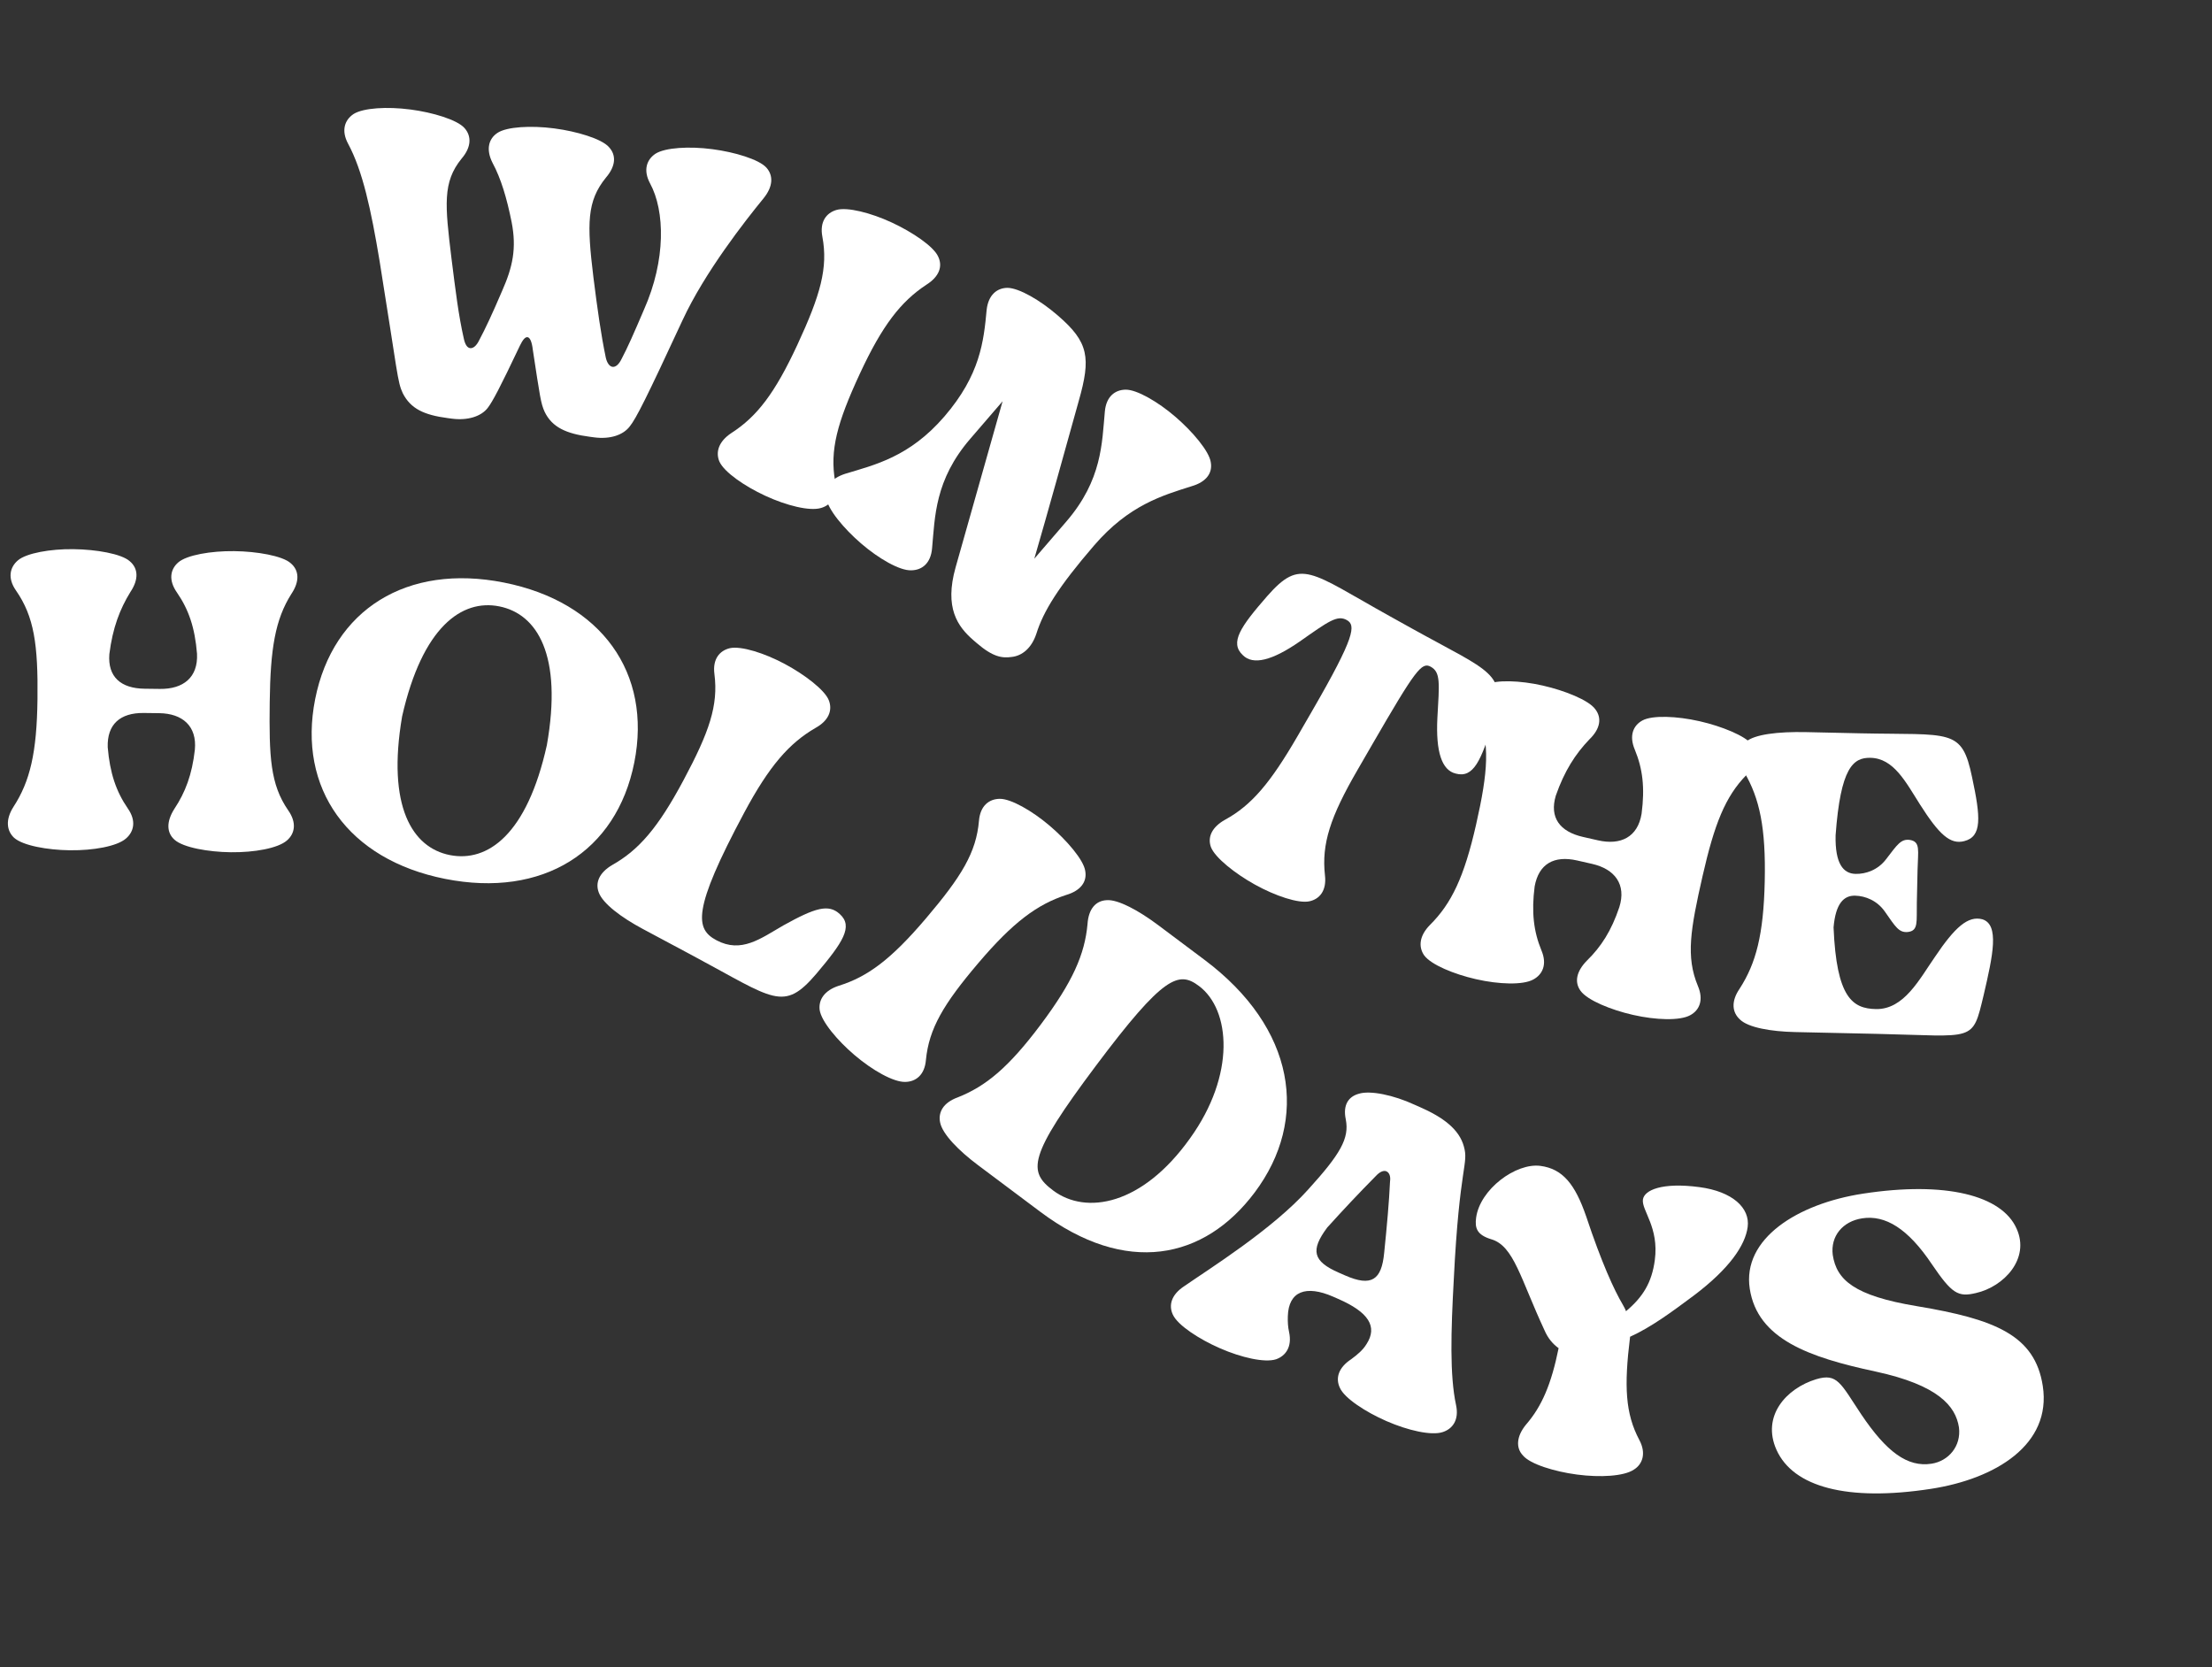
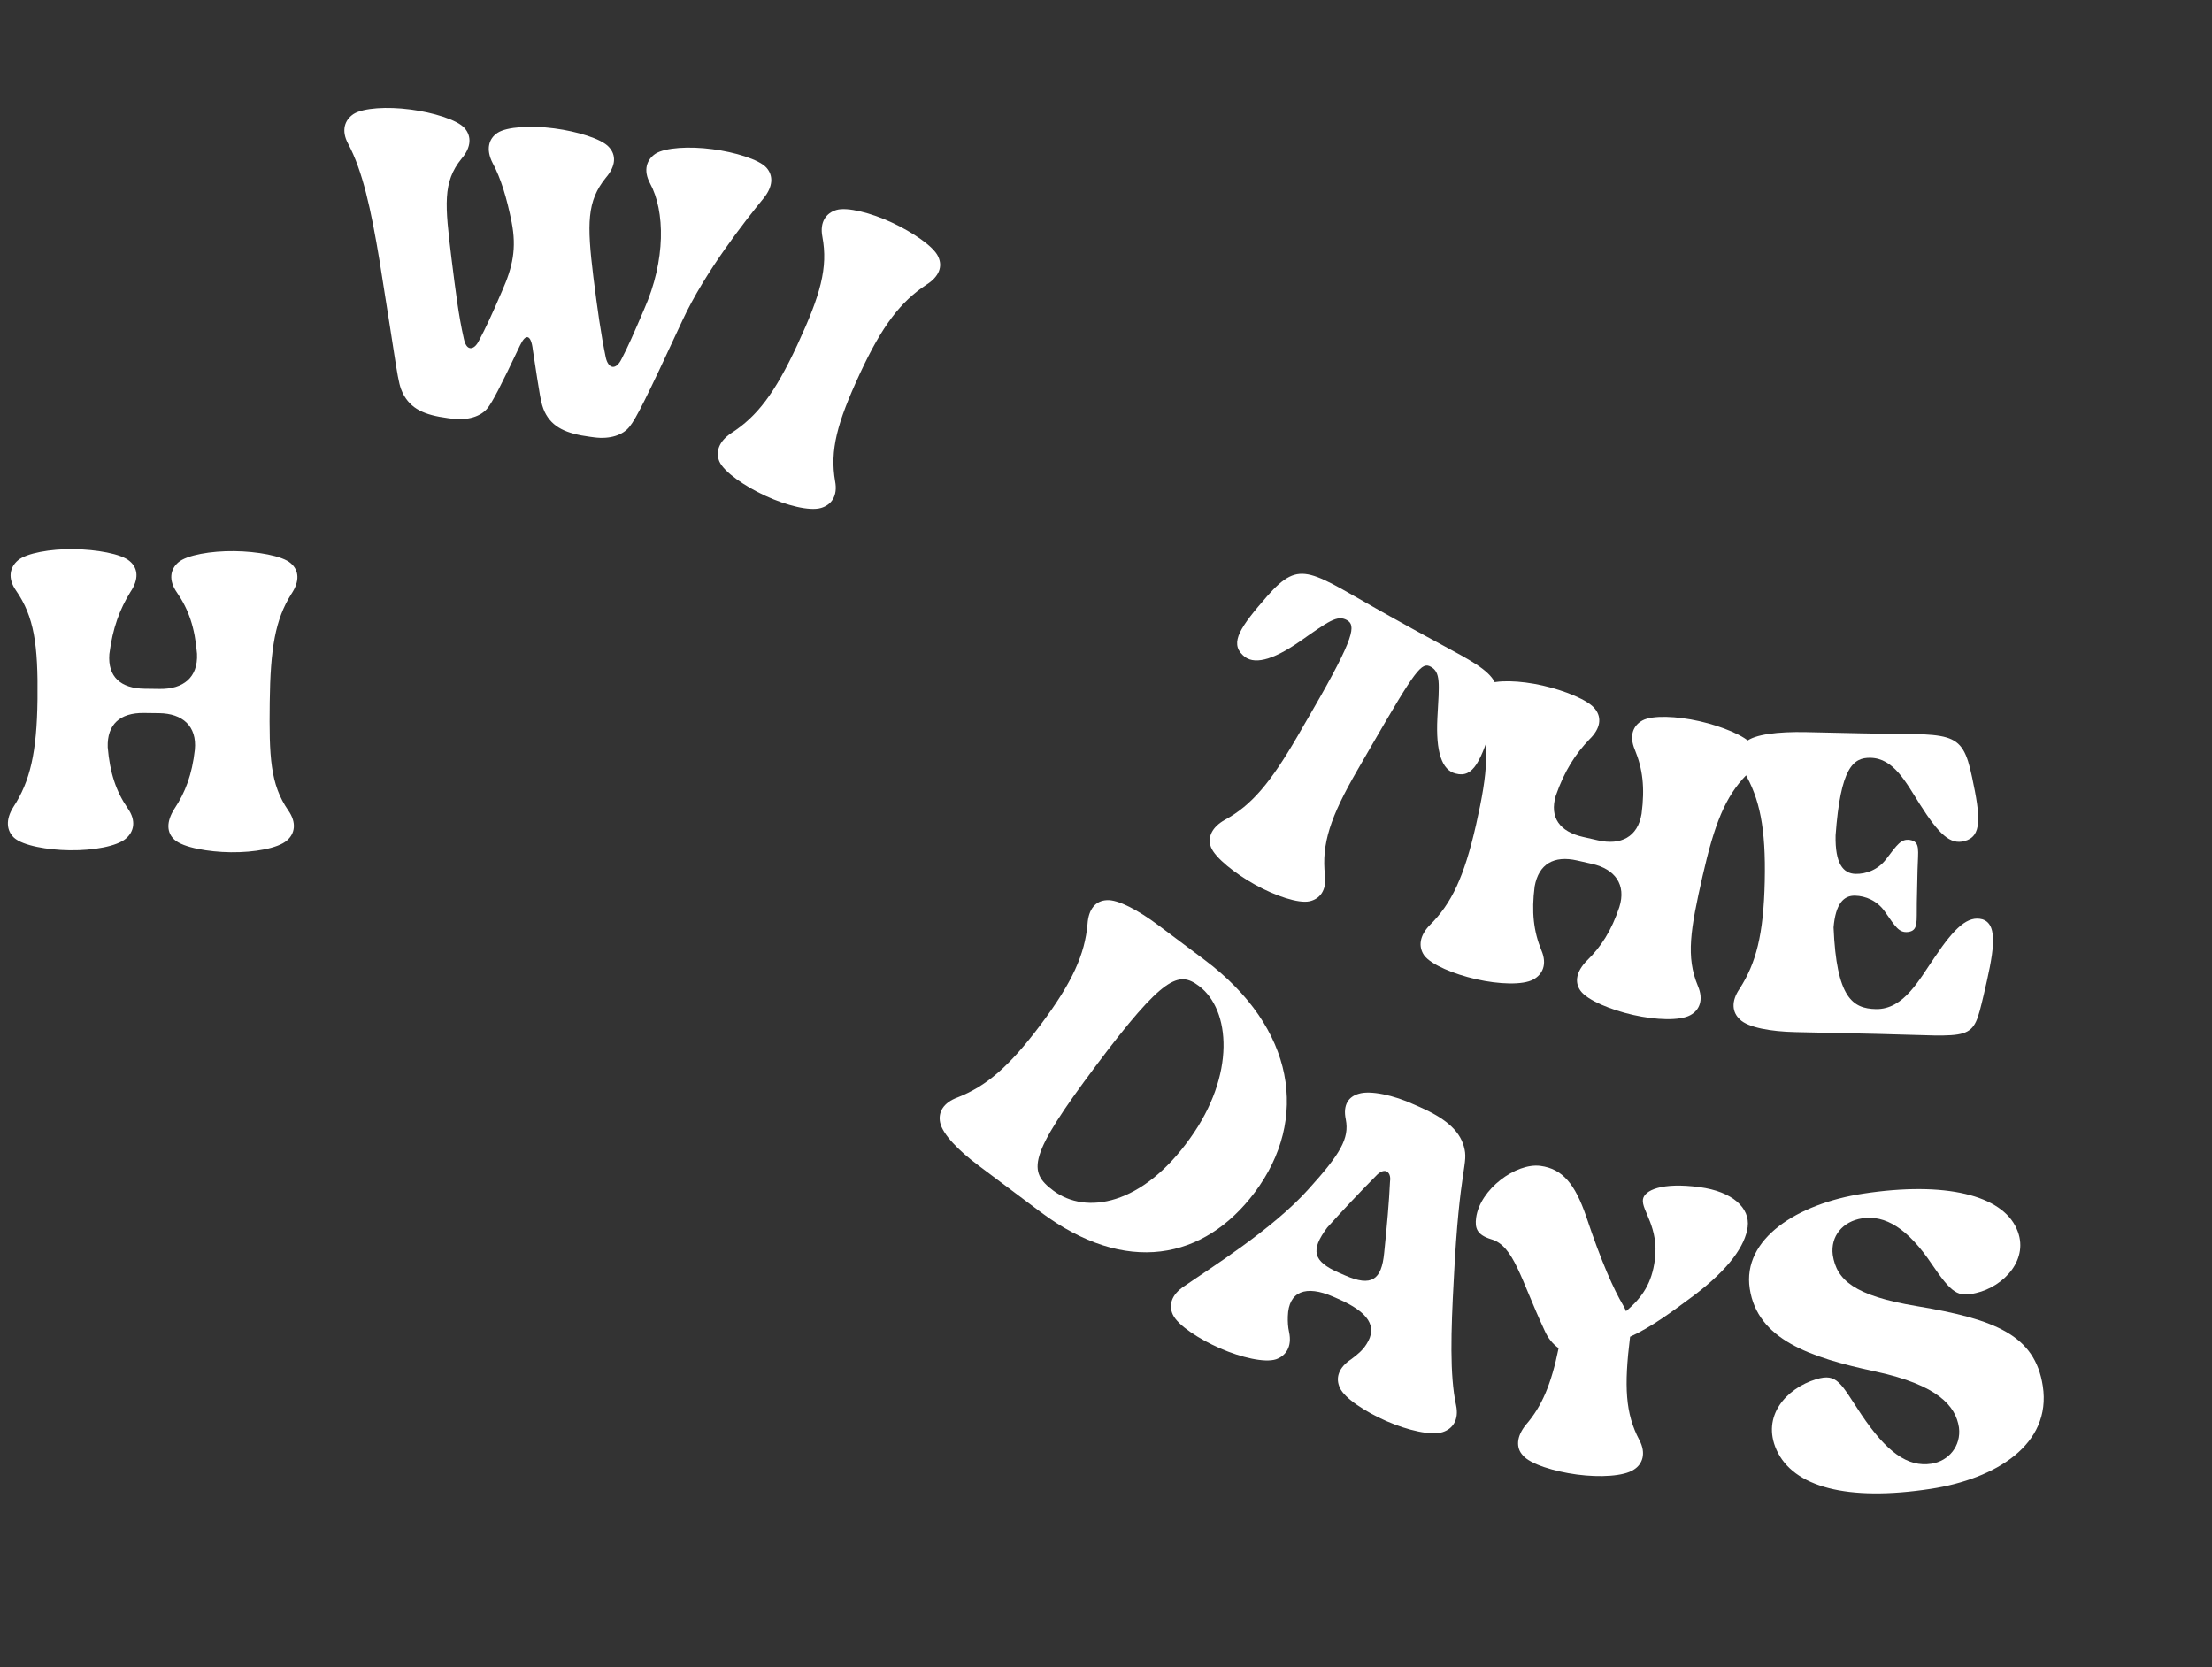
<svg xmlns="http://www.w3.org/2000/svg" width="268" height="202" viewBox="0 0 268 202" fill="none">
  <rect x="0" y="0" width="268" height="202" fill="#333333" stroke="none" />
  <path d="M32.679 85.068C32.598 91.667 32.737 95.029 34.919 98.176C35.98 99.689 35.724 101.006 34.754 101.835C33.662 102.781 30.776 103.286 28.016 103.252L27.896 103.251C25.316 103.219 22.202 102.701 21.134 101.728C20.184 100.876 20.14 99.555 21.119 98.007C22.464 95.984 23.271 93.833 23.608 90.837C23.883 87.96 22.101 86.438 19.282 86.404L17.422 86.381C14.542 86.346 12.964 87.766 13.051 90.528C13.312 93.651 14.065 95.88 15.48 97.938C16.541 99.451 16.225 100.767 15.255 101.596C14.163 102.542 11.277 103.047 8.517 103.013L8.397 103.012C5.817 102.98 2.764 102.463 1.695 101.489C0.806 100.638 0.642 99.316 1.621 97.768C3.639 94.673 4.462 91.203 4.541 84.723C4.623 78.064 4.124 74.697 1.942 71.55C0.881 70.037 1.197 68.721 2.167 67.893C3.198 67.005 6.145 66.501 8.844 66.534L8.964 66.536C11.604 66.568 14.718 67.086 15.727 67.999C16.737 68.851 16.84 70.173 15.801 71.72C14.516 73.804 13.648 76.074 13.249 79.249C13.035 82.007 14.638 83.407 17.518 83.442L19.378 83.465C22.197 83.499 24.015 82.081 23.87 79.2C23.609 76.016 22.856 73.847 21.441 71.789C20.379 70.276 20.636 68.959 21.606 68.131C22.637 67.243 25.583 66.74 28.343 66.773L28.463 66.775C31.043 66.806 34.217 67.325 35.225 68.238C36.235 69.09 36.339 70.412 35.3 71.959C33.342 75.055 32.758 78.588 32.679 85.068Z" fill="white" />
-   <path d="M61.056 70.58C72.885 72.931 79.002 81.549 76.85 92.377C74.698 103.206 65.75 108.829 53.921 106.478C42.152 104.139 36.034 95.521 38.186 84.693C40.339 73.865 49.286 68.241 61.056 70.58ZM54.495 103.595C59.085 104.507 63.858 101.112 66.257 90.272C68.186 79.338 65.073 74.376 60.483 73.464C55.952 72.563 51.178 75.958 48.72 86.787C46.851 97.732 49.963 102.694 54.495 103.595Z" fill="white" />
-   <path d="M84.009 115.823L77.871 112.541C75.279 111.154 73.043 109.482 72.544 108.126C72.093 106.933 72.61 105.712 74.192 104.789C77.41 102.972 79.739 100.271 82.795 94.557C85.936 88.684 87.044 85.467 86.558 81.668C86.313 79.836 87.2 78.814 88.443 78.526C89.819 78.242 92.614 79.124 95.047 80.425L95.153 80.482C97.428 81.699 99.953 83.593 100.428 84.868C100.879 86.061 100.415 87.31 98.78 88.205C95.615 90.051 93.205 92.776 90.149 98.49C83.811 110.342 84.26 112.555 86.799 113.913C89.815 115.526 92.147 113.711 94.901 112.123C98.772 109.974 100.396 109.482 101.757 110.754C103.407 112.249 102.092 114.199 98.929 117.951C94.907 122.672 93.797 121.058 84.009 115.823Z" fill="white" />
-   <path d="M118.553 116.654C114.278 121.682 112.558 124.631 112.183 128.407C112.034 130.249 110.95 131.061 109.675 131.079C108.23 131.111 105.686 129.656 103.584 127.869L103.492 127.791C101.527 126.12 99.506 123.772 99.305 122.341C99.164 121.118 99.882 119.996 101.624 119.429C105.153 118.335 108.002 116.189 112.199 111.252C116.513 106.178 118.278 103.268 118.608 99.454C118.757 97.611 119.84 96.8 121.116 96.782C122.476 96.757 125.066 98.25 127.123 99.999L127.214 100.076C129.225 101.787 131.291 104.173 131.485 105.52C131.718 106.82 130.955 107.904 129.167 108.431C125.683 109.565 122.75 111.717 118.553 116.654Z" fill="white" />
  <path d="M127.601 144.236C131.586 147.221 138.402 146.03 144.181 137.915C149.721 130.22 149.105 122.336 145.264 119.458C142.815 117.623 141.003 118.14 132.765 129.137C124.527 140.133 124.528 141.933 127.601 144.236ZM140.304 112.069L145.922 116.278C156.966 124.552 158.64 135.627 152.021 144.463C145.905 152.626 136.414 154.587 126.042 146.816L118.503 141.168C116.15 139.406 114.193 137.415 113.904 135.999C113.64 134.751 114.287 133.587 116.039 132.95C119.446 131.604 122.205 129.322 126.09 124.136C129.975 118.95 131.426 115.614 131.76 111.965C131.879 110.105 132.766 109.121 134.086 109.06C135.442 108.951 137.951 110.306 140.304 112.069Z" fill="white" />
  <path d="M166.658 142.516C164.666 144.526 162.704 146.615 160.798 148.728C158.737 151.494 159.073 152.82 162.207 154.19L162.976 154.527C166.165 155.922 167.384 155.08 167.7 151.813C168.04 148.49 168.297 145.656 168.411 143.151C168.51 142.475 168.301 142.056 167.971 141.911C167.641 141.767 167.167 141.953 166.658 142.516ZM156.03 159.478C156.009 160.124 156.044 160.794 156.181 161.378C156.569 163.185 155.766 164.274 154.604 164.683C153.23 165.13 150.375 164.471 147.847 163.364L147.737 163.316C145.373 162.282 142.707 160.592 142.102 159.28C141.559 158.126 141.923 156.844 143.483 155.824C146.492 153.735 154.146 148.962 158.492 144.118C162.408 139.806 163.494 137.923 163.054 135.635C162.666 133.828 163.421 132.848 164.613 132.519C165.988 132.072 168.867 132.676 171.371 133.837L171.976 134.102C174.945 135.4 176.793 136.864 177.353 138.877C177.975 141.048 176.824 141.134 176.138 154.98C175.791 161.311 175.634 166.613 176.41 170.227C176.799 172.034 175.995 173.123 174.779 173.508C173.405 173.955 170.55 173.295 168.021 172.189L167.911 172.141C165.547 171.107 162.881 169.417 162.331 168.129C161.788 166.974 162.152 165.693 163.712 164.672C164.489 164.095 165.107 163.58 165.554 162.858C166.948 160.718 165.811 158.976 162.128 157.365L161.523 157.1C158.225 155.658 156.115 156.438 156.03 159.478Z" fill="white" />
  <path d="M192.18 147.38C194.038 152.956 195.536 156.243 196.622 158.083C196.768 158.345 196.915 158.606 197.002 158.86C199.049 157.136 200.127 155.403 200.493 152.668C201.025 148.683 198.877 146.641 199.051 145.332C199.202 144.202 201.332 143.216 205.911 143.827C209.896 144.359 212.052 146.342 211.742 148.662C211.448 150.862 209.556 153.697 205.182 156.987C202.561 158.937 200.075 160.784 197.497 161.953C196.754 167.967 196.92 171.258 198.612 174.45C199.484 176.08 199.004 177.408 197.949 178.054C196.752 178.863 193.826 179.017 191.09 178.652L190.971 178.636C188.414 178.294 185.385 177.405 184.501 176.319C183.652 175.418 183.716 174.035 184.874 172.615C186.806 170.392 187.952 167.7 188.837 163.338C188.12 162.819 187.545 162.137 187.129 161.173C184.212 154.912 183.412 150.931 180.673 150.141C178.928 149.606 178.675 148.785 178.842 147.536C179.302 144.087 183.669 140.856 186.642 141.253C189.318 141.611 190.829 143.447 192.18 147.38Z" fill="white" />
  <path d="M211.996 156.134C211.066 150.085 217.759 145.839 225.706 144.618C235.728 143.078 242.552 144.822 244.326 148.859C245.977 152.49 242.797 155.893 239.393 156.659C237.227 157.174 236.492 156.74 234.061 153.168C231.147 148.82 228.406 147.177 225.619 147.606C223.247 147.97 221.764 149.776 222.051 152.039C222.515 155.064 224.632 156.984 232.231 158.245C241.701 159.825 246.55 161.751 247.498 167.918C248.591 175.035 241.761 179.18 233.933 180.383C223.792 181.941 217.265 180.152 215.24 175.667C213.398 171.58 216.4 168.205 220.054 167.097C222.609 166.34 222.978 167.558 225.505 171.359C228.574 175.925 231.106 177.782 234.011 177.336C236.087 177.017 237.629 175.202 237.342 172.939C236.941 170.33 234.793 167.807 227.258 166.172C219.161 164.442 212.935 162.242 211.996 156.134Z" fill="white" />
  <path d="M75.303 43.498C76.026 42.141 76.804 40.367 78.028 37.502C80.693 31.498 80.567 25.551 78.764 22.228C77.889 20.6 78.358 19.33 79.419 18.622C80.608 17.871 83.533 17.71 86.27 18.07L86.389 18.086C88.947 18.422 91.978 19.304 92.872 20.329C93.714 21.287 93.661 22.612 92.506 24.033C90.271 26.765 85.402 32.964 82.701 38.782C78.31 48.25 77.082 50.691 76.287 51.676C75.484 52.72 73.903 53.239 71.999 52.989L71.463 52.918C68.608 52.543 66.894 51.773 65.99 49.899C65.52 48.869 65.436 48.132 64.556 42.389C64.444 41.405 64.209 40.89 63.911 40.851C63.614 40.812 63.321 41.197 62.989 41.88C60.561 47.007 59.68 48.647 59.094 49.417C58.291 50.461 56.651 50.972 54.747 50.722L54.271 50.659C51.356 50.276 49.761 49.522 48.798 47.64C48.137 46.222 48.195 45.322 45.996 31.659C44.949 25.349 43.929 20.676 42.179 17.42C41.303 15.792 41.773 14.523 42.834 13.815C44.022 13.063 46.948 12.903 49.684 13.263L49.803 13.278C52.361 13.614 55.392 14.497 56.286 15.522C57.129 16.48 57.135 17.812 55.92 19.226C53.61 22.069 53.913 24.832 54.698 31.29C55.202 35.289 55.548 38.179 56.2 41.048C56.352 41.734 56.602 42.13 56.959 42.177C57.316 42.224 57.72 41.914 58.052 41.231C58.775 39.874 59.612 38.108 60.836 35.243C62.127 32.326 62.602 30.089 61.99 26.922C61.405 24.001 60.691 21.608 59.668 19.718C58.852 18.098 59.203 16.813 60.264 16.105C61.393 15.346 64.378 15.194 67.115 15.553L67.233 15.569C69.791 15.905 72.882 16.795 73.776 17.82C74.678 18.786 74.625 20.11 73.41 21.524C71.1 24.367 71.105 27.091 71.891 33.549C72.394 37.548 72.8 40.446 73.392 43.307C73.544 43.993 73.854 44.397 74.211 44.444C74.568 44.491 74.972 44.181 75.303 43.498Z" fill="white" />
  <path d="M104.178 45.273C101.401 51.26 100.532 54.561 101.178 58.3C101.527 60.115 100.7 61.186 99.475 61.544C98.091 61.961 95.252 61.239 92.748 60.078L92.639 60.027C90.299 58.942 87.725 57.219 87.149 55.894C86.686 54.753 87.078 53.48 88.605 52.468C91.714 50.471 93.886 47.642 96.612 41.764C99.414 35.722 100.338 32.447 99.637 28.682C99.288 26.867 100.116 25.796 101.34 25.438C102.644 25.05 105.539 25.797 107.988 26.933L108.097 26.984C110.492 28.095 113.12 29.843 113.667 31.089C114.239 32.28 113.792 33.528 112.211 34.514C109.156 36.536 106.905 39.394 104.178 45.273Z" fill="white" />
-   <path d="M115.778 68.738L121.472 48.617L117.555 53.162C113.247 58.162 113.282 62.627 112.927 66.439C112.766 68.281 111.677 69.085 110.402 69.095C109.002 69.156 106.422 67.646 104.377 65.884L104.286 65.806C102.286 64.082 100.281 61.721 100.089 60.289C99.91 59.026 100.681 57.948 102.427 57.393C105.963 56.321 110.189 55.369 114.419 50.46C118.766 45.414 119.187 41.341 119.541 37.529C119.748 35.726 120.791 34.883 122.067 34.873C123.472 34.896 126.007 36.367 128.098 38.169L128.188 38.247C131.916 41.459 132.184 43.353 130.7 48.569C128.953 54.825 126.976 61.991 125.315 67.688L129.192 63.188C133.539 58.142 133.505 53.678 133.86 49.865C134.021 48.024 135.109 47.22 136.385 47.21C137.745 47.194 140.325 48.704 142.371 50.466L142.461 50.544C144.462 52.268 146.512 54.668 146.697 56.015C146.922 57.318 146.151 58.396 144.36 58.912C140.869 60.022 136.785 61.177 132.556 66.086C128.248 71.086 126.425 74.03 125.565 76.774C124.975 78.562 123.807 79.457 122.584 79.591C121.405 79.763 120.286 79.591 118.332 77.907L117.968 77.594C116.014 75.91 114.399 73.647 115.778 68.738Z" fill="white" />
  <path d="M164.473 93.282C161.161 98.992 160.105 102.25 160.529 106.055C160.744 107.891 159.893 108.928 158.646 109.196C157.317 109.487 154.485 108.53 152.073 107.189L151.968 107.13C149.713 105.877 147.219 103.941 146.713 102.629C146.282 101.429 146.819 100.217 148.416 99.32C151.662 97.555 153.959 94.782 157.184 89.229L158.986 86.112C164.217 77.075 164.276 75.735 163.174 75.123C162.021 74.481 160.966 75.268 157.474 77.72C154.122 80.044 151.814 80.614 150.579 79.378C148.954 77.857 150.301 75.928 153.525 72.229C157.623 67.574 158.677 69.258 168.326 74.623L171.053 76.139C180.702 81.504 182.689 81.511 180.898 87.449C179.457 92.14 178.529 94.301 176.379 93.724C174.678 93.327 173.944 91.065 174.149 86.992C174.39 82.732 174.554 81.45 173.347 80.779C172.246 80.167 171.506 81.128 166.275 90.165L164.473 93.282Z" fill="white" />
  <path d="M206.272 106.167C204.809 112.603 204.239 115.919 205.712 119.454C206.433 121.156 205.906 122.39 204.784 122.996C203.518 123.693 200.59 123.581 197.898 122.969L197.781 122.942C195.266 122.37 192.33 121.21 191.49 120.034C190.74 119.002 190.974 117.702 192.256 116.394C193.995 114.697 195.235 112.764 196.193 109.905C197.065 107.15 195.643 105.288 192.893 104.663L191.079 104.25C188.271 103.612 186.43 104.67 185.935 107.388C185.536 110.497 185.804 112.835 186.756 115.143C187.477 116.845 186.892 118.066 185.769 118.672C184.503 119.369 181.575 119.257 178.884 118.645L178.767 118.618C176.251 118.046 173.374 116.899 172.533 115.724C171.842 114.705 171.959 113.378 173.241 112.07C175.864 109.467 177.396 106.246 178.833 99.927C180.31 93.433 180.528 90.037 179.055 86.502C178.335 84.8 178.92 83.58 180.042 82.974C181.236 82.322 184.223 82.448 186.856 83.046L186.973 83.073C189.547 83.658 192.483 84.818 193.278 85.922C194.086 86.967 193.911 88.281 192.57 89.576C190.876 91.344 189.551 93.381 188.495 96.402C187.708 99.053 188.981 100.758 191.79 101.397L193.603 101.809C196.353 102.435 198.428 101.43 198.891 98.581C199.303 95.414 199.022 93.135 198.07 90.826C197.349 89.124 197.876 87.89 198.998 87.284C200.193 86.633 203.179 86.758 205.87 87.37L205.987 87.397C208.503 87.969 211.498 89.142 212.293 90.246C213.101 91.291 212.925 92.605 211.585 93.9C209.021 96.516 207.709 99.848 206.272 106.167Z" fill="white" />
  <path d="M227.507 125.26L217.49 125.039C214.55 124.974 211.8 124.494 210.802 123.511C209.86 122.651 209.71 121.327 210.764 119.79C212.752 116.713 213.668 113.252 213.811 106.774C213.954 100.295 213.192 96.738 211.341 93.576C210.356 91.994 210.565 90.678 211.543 89.86C212.583 88.982 215.351 88.623 218.891 88.701L225.309 88.843C236.406 89.087 237.687 88.155 238.935 94.184C239.969 99.008 240.157 101.353 237.984 101.905C236.294 102.348 234.941 101.118 232.621 97.466C230.881 94.727 229.443 91.875 226.624 91.812C224.524 91.766 222.997 92.993 222.396 101.202C222.321 104.621 223.314 105.843 224.814 105.876C226.073 105.904 227.525 105.396 228.514 104.097C229.873 102.327 230.309 101.616 231.386 101.76C232.702 101.969 232.378 103.042 232.326 105.381L232.239 109.34C232.188 111.68 232.464 112.766 231.14 112.917C230.058 113.013 229.654 112.284 228.374 110.456C227.443 109.115 226.015 108.543 224.755 108.515C223.376 108.485 222.394 109.484 222.15 112.359C222.502 120.889 224.454 122.192 227.273 122.254C230.693 122.329 232.575 118.59 234.434 115.93C236.854 112.323 238.446 110.918 240.176 111.376C242.262 112.022 241.461 115.725 240.334 120.561C238.946 126.352 239.324 125.52 227.507 125.26Z" fill="white" />
</svg>